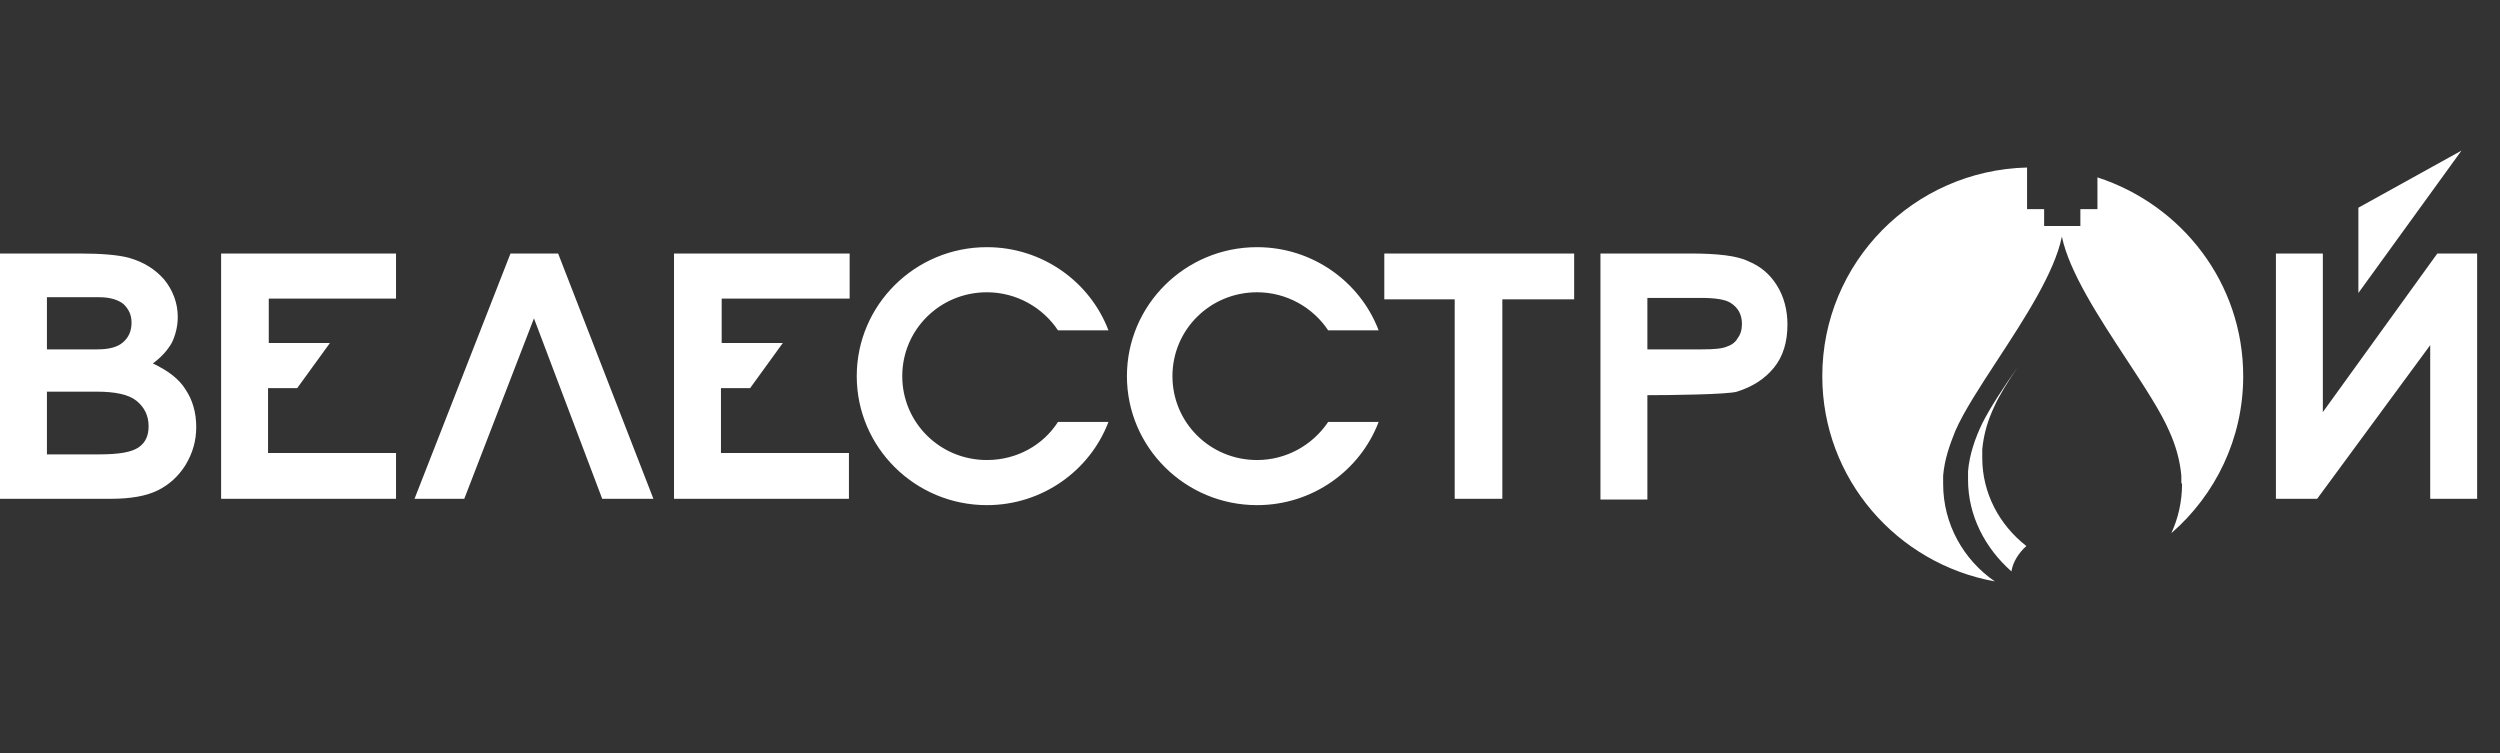
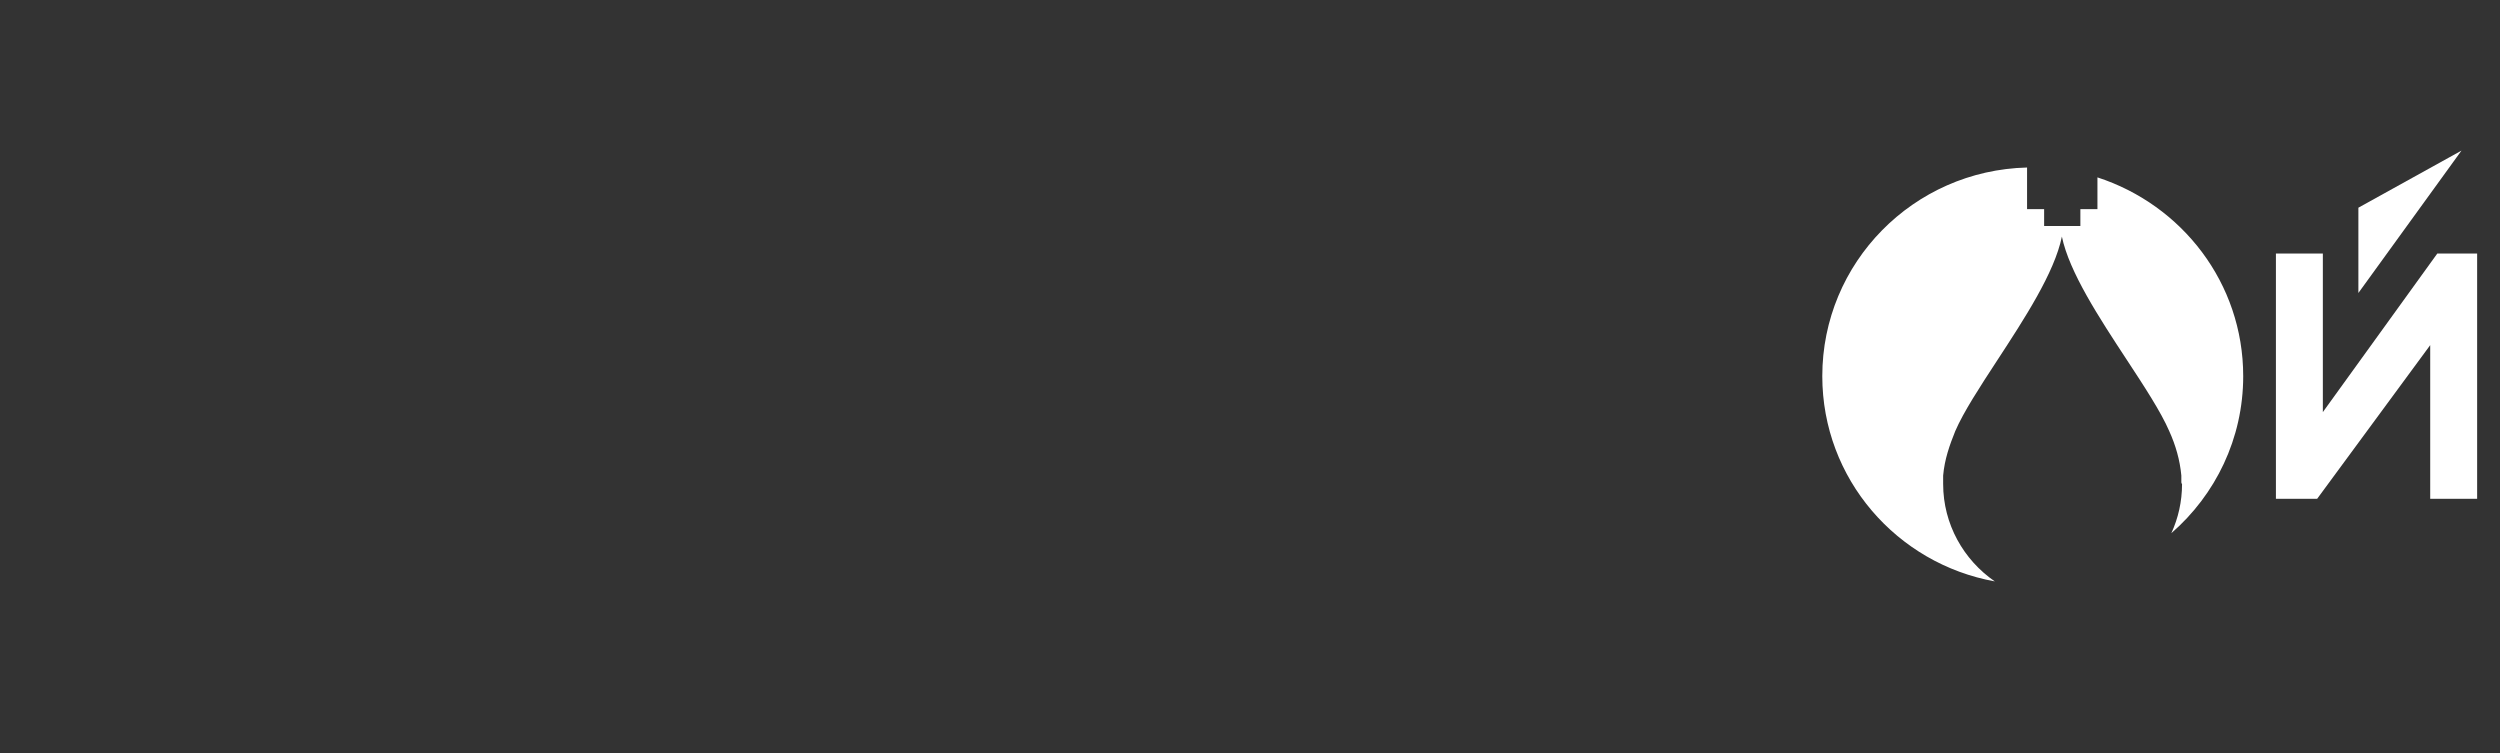
<svg xmlns="http://www.w3.org/2000/svg" width="166" height="50" viewBox="0 0 166 50" fill="none">
  <rect x="0" y="0" width="166" height="50" fill="#333333" stroke="none" />
-   <path fill-rule="evenodd" clip-rule="evenodd" d="M3.116 26.006V30.171H6.562C7.884 30.171 8.734 30.031 9.206 29.703C9.678 29.376 9.867 28.908 9.867 28.299C9.867 27.597 9.584 27.036 9.064 26.614C8.545 26.193 7.648 26.006 6.421 26.006H3.116ZM3.116 19.781V23.198H6.468C7.223 23.198 7.79 23.058 8.167 22.73C8.545 22.402 8.734 21.981 8.734 21.419C8.734 20.905 8.545 20.53 8.215 20.203C7.884 19.922 7.318 19.735 6.609 19.735H3.116V19.781ZM0 33.12V16.833H5.24C6.751 16.833 7.837 16.927 8.545 17.114C9.536 17.395 10.292 17.863 10.906 18.565C11.472 19.267 11.803 20.109 11.803 21.045C11.803 21.654 11.661 22.215 11.425 22.73C11.142 23.245 10.717 23.713 10.15 24.134C11.142 24.602 11.897 25.164 12.322 25.866C12.794 26.568 13.03 27.41 13.03 28.346C13.03 29.282 12.794 30.078 12.322 30.873C11.85 31.622 11.236 32.184 10.481 32.558C9.725 32.933 8.687 33.12 7.365 33.12H0ZM39.987 33.12L35.455 21.139L30.828 33.12H27.524L33.897 16.833H37.06L43.386 33.12H39.987ZM65.528 30.546C62.412 30.546 59.91 28.065 59.91 24.976C59.91 21.887 62.412 19.407 65.528 19.407C67.511 19.407 69.257 20.437 70.249 21.934H73.601C72.373 18.705 69.21 16.412 65.528 16.412C60.76 16.412 56.888 20.249 56.888 24.976C56.888 29.703 60.76 33.541 65.528 33.541C69.21 33.541 72.373 31.248 73.601 28.018H70.249C69.257 29.563 67.511 30.546 65.528 30.546ZM83.468 30.546C80.352 30.546 77.85 28.065 77.85 24.976C77.85 21.887 80.352 19.407 83.468 19.407C85.451 19.407 87.197 20.437 88.189 21.934H91.541C90.313 18.705 87.15 16.412 83.468 16.412C78.7 16.412 74.828 20.249 74.828 24.976C74.828 29.703 78.7 33.541 83.468 33.541C87.15 33.541 90.313 31.248 91.541 28.018H88.189C87.15 29.563 85.403 30.546 83.468 30.546ZM91.918 16.833H104.524V19.875H99.755V33.12H96.592V19.875H91.918V16.833ZM109.386 23.198H113.021C113.824 23.198 114.343 23.151 114.674 23.011C114.957 22.917 115.24 22.73 115.382 22.449C115.571 22.215 115.665 21.887 115.665 21.513C115.665 20.905 115.429 20.437 114.91 20.109C114.532 19.875 113.871 19.781 112.927 19.781H109.386V23.198ZM106.27 16.833H112.219C114.013 16.833 115.335 16.973 116.09 17.348C116.893 17.675 117.506 18.19 117.979 18.939C118.451 19.688 118.687 20.577 118.687 21.56C118.687 22.683 118.403 23.666 117.79 24.415C117.176 25.164 116.373 25.678 115.335 26.006C114.721 26.193 110.991 26.24 109.386 26.24V33.167H106.27V16.833ZM26.296 19.875V16.833H14.682V33.12H26.296V30.078H17.798V25.772H19.734L21.906 22.777H17.846V19.828H26.296V19.875ZM56.416 19.875V16.833H44.755V33.12H56.369V30.078H47.871V25.772H49.807L51.978 22.777H47.919V19.828H56.416V19.875Z" fill="white" />
  <path fill-rule="evenodd" clip-rule="evenodd" d="M164.482 16.833V33.12H161.366V22.917L153.859 33.12H151.121V16.833H154.237V27.363L161.838 16.833H164.482ZM156.597 19.454V13.791L163.443 10L156.597 19.454Z" fill="white" />
  <path fill-rule="evenodd" clip-rule="evenodd" d="M139.27 13.885V11.778C144.888 13.604 148.949 18.799 148.949 24.977C148.949 29.126 147.105 32.86 144.177 35.403C144.634 34.409 144.888 33.303 144.888 32.137C144.841 32.09 144.841 32.044 144.841 31.997V31.856V31.809V31.716V31.669V31.576C144.746 30.546 144.463 29.563 144.038 28.627C143.481 27.339 142.384 25.667 141.209 23.876C139.396 21.113 137.396 18.067 136.909 15.71C136.42 18.106 134.422 21.163 132.616 23.928C131.459 25.698 130.381 27.348 129.828 28.627C129.45 29.563 129.12 30.499 129.025 31.576V31.669V31.716V31.809V31.856V31.95V31.997V32.137C129.025 34.802 130.382 37.18 132.456 38.605C125.955 37.432 121 31.795 121 24.977C121 17.442 127.043 11.31 134.597 11.123V13.885H135.73V15.008H138.137V13.885H139.27Z" fill="white" />
-   <path fill-rule="evenodd" clip-rule="evenodd" d="M133.558 37.941C131.811 36.396 130.678 34.243 130.678 31.857C130.678 31.81 130.678 31.763 130.678 31.716V31.669C130.678 31.622 130.678 31.622 130.678 31.576V31.529C130.678 31.482 130.678 31.482 130.678 31.435C130.678 31.435 130.678 31.435 130.678 31.389C130.678 31.342 130.678 31.295 130.678 31.295C130.772 30.172 131.15 29.095 131.622 28.112C132.141 27.083 132.991 25.772 133.982 24.368C133.322 25.351 132.755 26.24 132.425 26.989C132 27.878 131.716 28.814 131.622 29.844C131.622 29.891 131.622 29.891 131.622 29.938C131.622 29.938 131.622 29.938 131.622 29.985C131.622 30.031 131.622 30.031 131.622 30.078V30.125C131.622 30.172 131.622 30.172 131.622 30.218V30.265C131.622 30.312 131.622 30.359 131.622 30.406C131.622 32.746 132.755 34.852 134.549 36.256C134.03 36.724 133.652 37.332 133.558 37.941Z" fill="white" />
</svg>